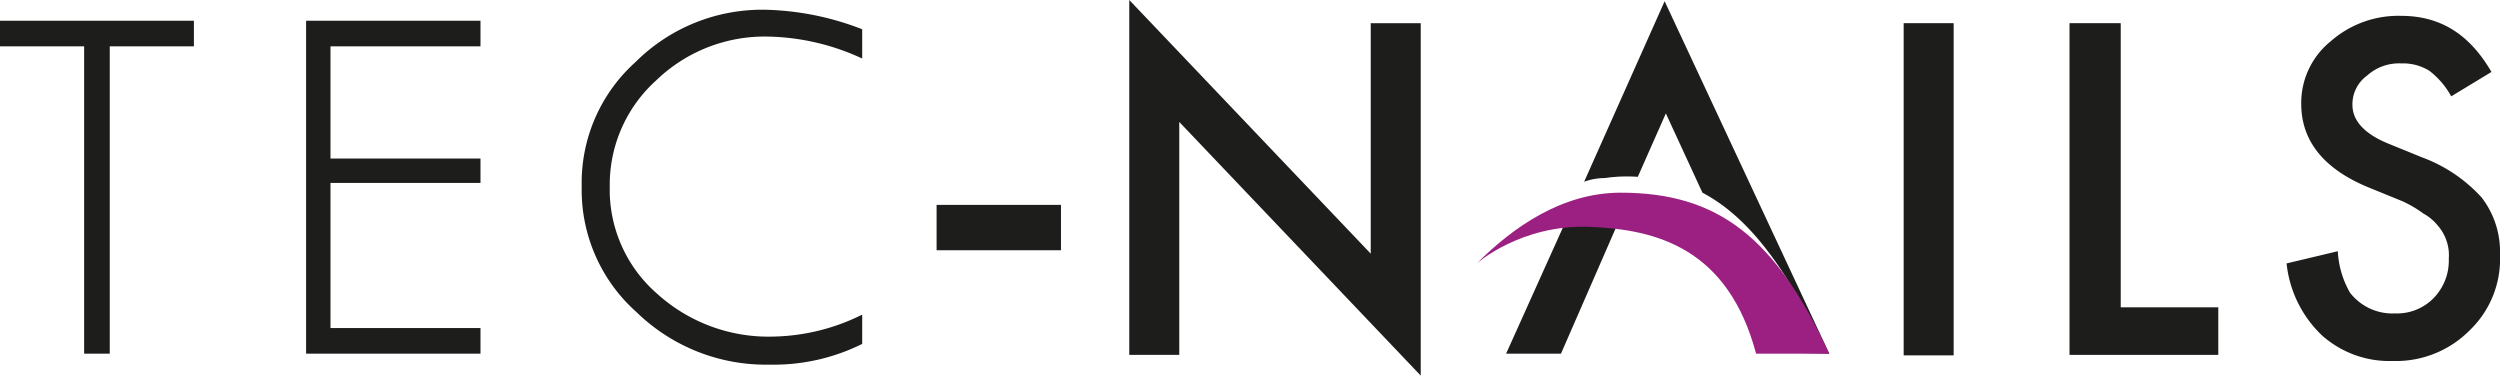
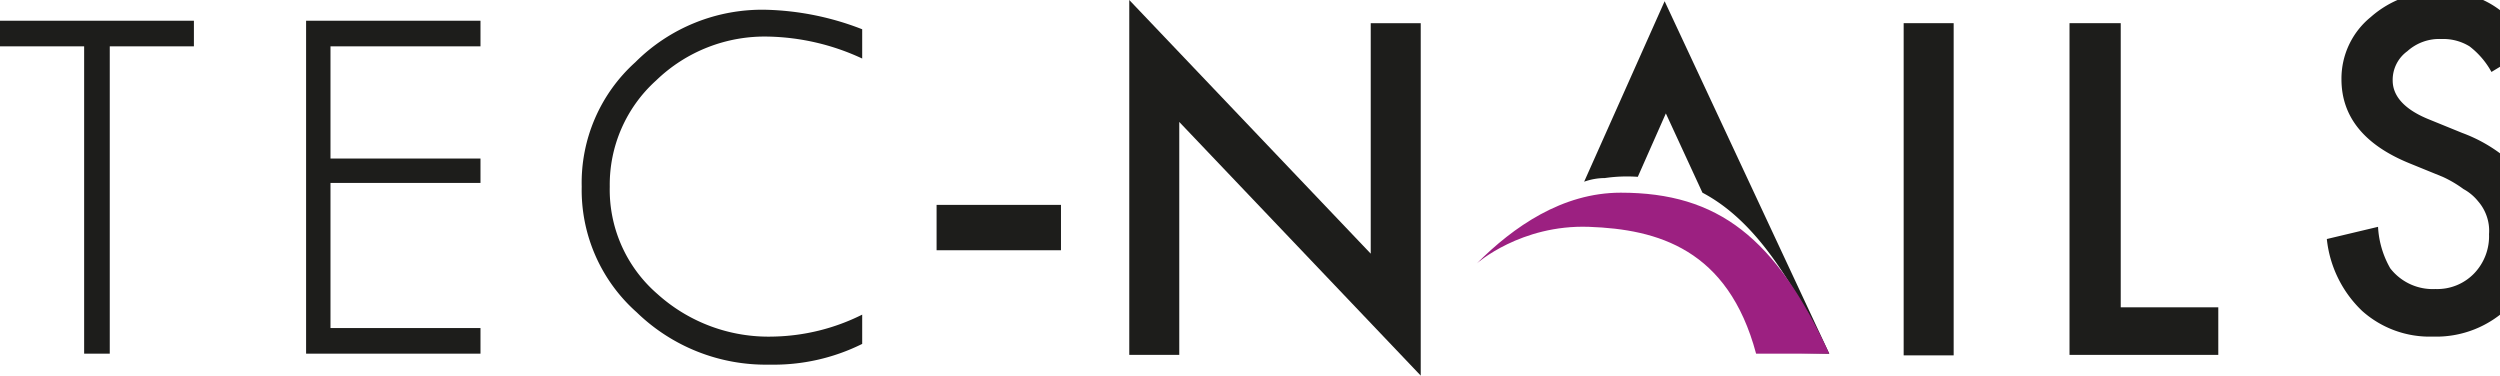
<svg xmlns="http://www.w3.org/2000/svg" viewBox="0 0 205 30.8">
  <defs>
    <style>.ab26d963-ba02-4768-b870-515a543739fa{fill:#1d1d1b;}.e03eaf20-5eaa-4c71-b52c-4d7c299823cf{fill:#9c2081;}</style>
  </defs>
  <g id="e8a3bf84-b3ef-452b-84de-47a8ad69f24e" data-name="Layer 2">
    <g id="a5c197c8-878d-413e-944d-ac0a82289684" data-name="Layer 1">
      <polygon class="ab26d963-ba02-4768-b870-515a543739fa" points="92.6 29.1 92.6 0 112.4 20.8 112.4 1.9 116.5 1.9 116.5 30.8 96.7 10 96.7 29.1 92.6 29.1" />
      <rect class="ab26d963-ba02-4768-b870-515a543739fa" x="156.1" y="1.9" width="4.1" height="27.24" />
      <polygon class="ab26d963-ba02-4768-b870-515a543739fa" points="173.9 1.9 173.9 25.2 181.9 25.2 181.9 29.1 169.7 29.1 169.7 1.9 173.9 1.9" />
-       <path class="ab26d963-ba02-4768-b870-515a543739fa" d="M204.3,5.9l-3.3,2a6.7,6.7,0,0,0-1.8-2.1,4.1,4.1,0,0,0-2.3-.6,3.9,3.9,0,0,0-2.8,1,2.9,2.9,0,0,0-1.2,2.4c0,1.3,1,2.4,3,3.2l2.7,1.1a12.4,12.4,0,0,1,4.9,3.3,7.3,7.3,0,0,1,1.5,4.7,8.1,8.1,0,0,1-2.5,6.2,8.5,8.5,0,0,1-6.3,2.5,8.3,8.3,0,0,1-5.8-2.1,9.5,9.5,0,0,1-2.9-5.9l4.2-1a7.6,7.6,0,0,0,1,3.4,4.4,4.4,0,0,0,3.7,1.7,4.2,4.2,0,0,0,3.2-1.3,4.4,4.4,0,0,0,1.2-3.2,3.6,3.6,0,0,0-.2-1.5,3.7,3.7,0,0,0-.7-1.2,4,4,0,0,0-1.2-1,9.5,9.5,0,0,0-1.7-1l-2.7-1.1c-3.7-1.5-5.6-3.8-5.6-6.9a6.5,6.5,0,0,1,2.4-5.1,8.4,8.4,0,0,1,5.8-2.1c3.2,0,5.6,1.5,7.4,4.6" />
+       <path class="ab26d963-ba02-4768-b870-515a543739fa" d="M204.3,5.9a6.7,6.7,0,0,0-1.8-2.1,4.1,4.1,0,0,0-2.3-.6,3.9,3.9,0,0,0-2.8,1,2.9,2.9,0,0,0-1.2,2.4c0,1.3,1,2.4,3,3.2l2.7,1.1a12.4,12.4,0,0,1,4.9,3.3,7.3,7.3,0,0,1,1.5,4.7,8.1,8.1,0,0,1-2.5,6.2,8.5,8.5,0,0,1-6.3,2.5,8.3,8.3,0,0,1-5.8-2.1,9.5,9.5,0,0,1-2.9-5.9l4.2-1a7.6,7.6,0,0,0,1,3.4,4.4,4.4,0,0,0,3.7,1.7,4.2,4.2,0,0,0,3.2-1.3,4.4,4.4,0,0,0,1.2-3.2,3.6,3.6,0,0,0-.2-1.5,3.7,3.7,0,0,0-.7-1.2,4,4,0,0,0-1.2-1,9.5,9.5,0,0,0-1.7-1l-2.7-1.1c-3.7-1.5-5.6-3.8-5.6-6.9a6.5,6.5,0,0,1,2.4-5.1,8.4,8.4,0,0,1,5.8-2.1c3.2,0,5.6,1.5,7.4,4.6" />
      <polygon class="ab26d963-ba02-4768-b870-515a543739fa" points="6.9 29 6.9 3.8 0 3.8 0 1.7 15.9 1.7 15.9 3.8 9 3.8 9 29 6.9 29" />
      <polygon class="ab26d963-ba02-4768-b870-515a543739fa" points="25.1 29 25.1 1.7 39.4 1.7 39.4 3.8 27.1 3.8 27.1 13 39.4 13 39.4 15 27.1 15 27.1 26.9 39.4 26.9 39.4 29 25.1 29" />
      <path class="ab26d963-ba02-4768-b870-515a543739fa" d="M63.1,29.9a15.2,15.2,0,0,1-10.9-4.3,13.4,13.4,0,0,1-4.5-10.3A13.3,13.3,0,0,1,52.1,5.1,14.7,14.7,0,0,1,62.8.8a23.2,23.2,0,0,1,7.9,1.6V4.8A19.1,19.1,0,0,0,63,3a12.8,12.8,0,0,0-9.2,3.6A11.5,11.5,0,0,0,50,15.3a11.3,11.3,0,0,0,3.9,8.8,13.6,13.6,0,0,0,9.5,3.5,17,17,0,0,0,7.3-1.8v2.4a16.3,16.3,0,0,1-7.6,1.7" />
      <rect class="ab26d963-ba02-4768-b870-515a543739fa" x="76.8" y="16.8" width="10.2" height="3.72" />
-       <path class="ab26d963-ba02-4768-b870-515a543739fa" d="M129,17.9h-.5l-5,11.1H128l4.8-11a24.1,24.1,0,0,0-3.8-.1" />
      <path class="ab26d963-ba02-4768-b870-515a543739fa" d="M150,29,136.5.1l-6.6,14.8a5.1,5.1,0,0,1,1.7-.3,12.6,12.6,0,0,1,2.7-.1l2.3-5.2,3,6.5c3.6,1.9,6.5,5.7,9.4,11.5h-4.1l.7,1.6Z" />
      <path class="e03eaf20-5eaa-4c71-b52c-4d7c299823cf" d="M121.1,21.6c3-3,7-5.8,11.8-5.8,8,0,12.7,3.7,17.1,13.2h-6c-2.3-8.6-8.1-10.2-13.7-10.4s-9.2,3-9.2,3" />
    </g>
  </g>
</svg>